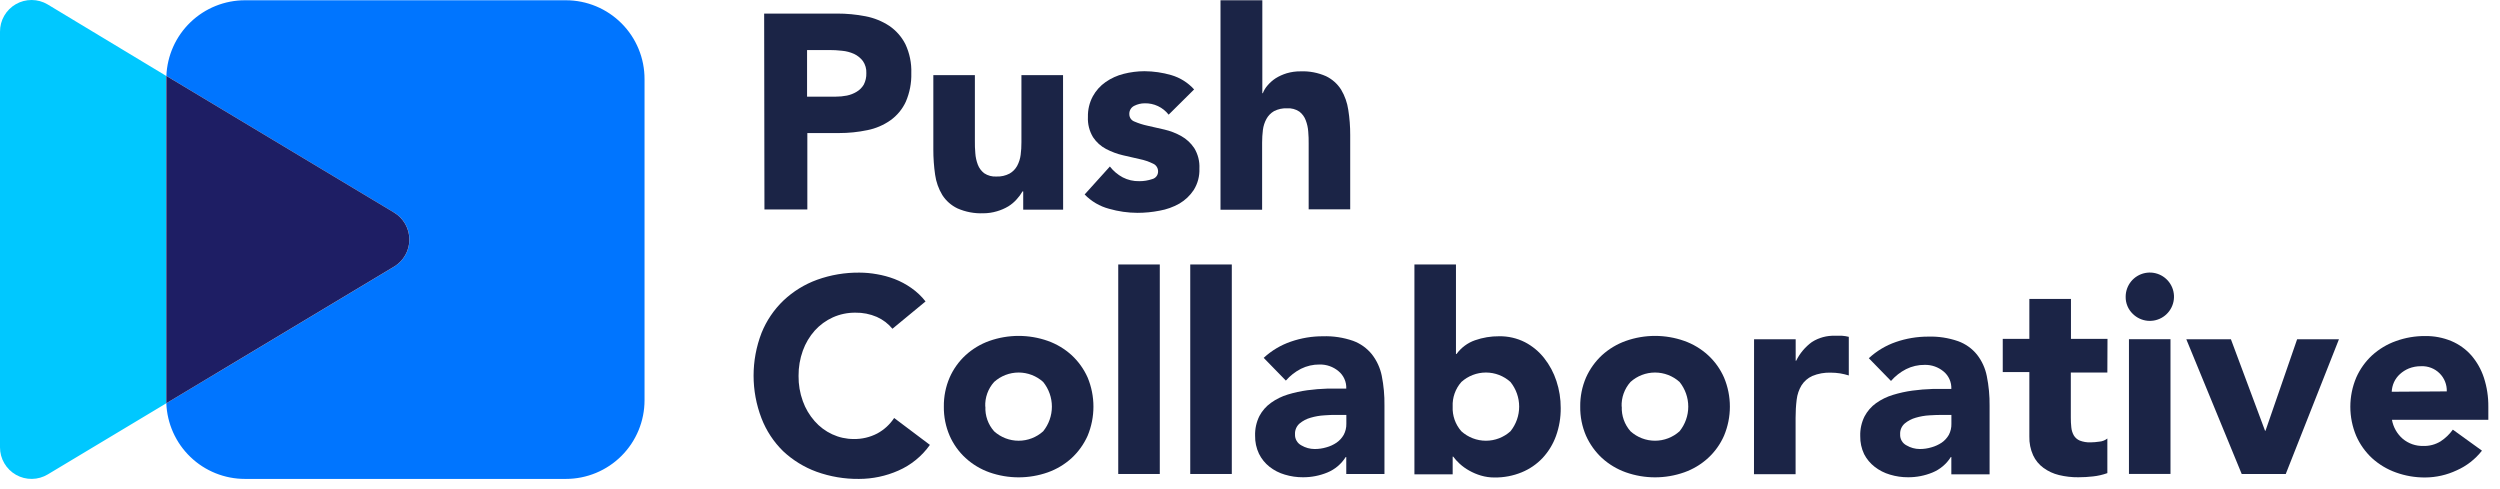
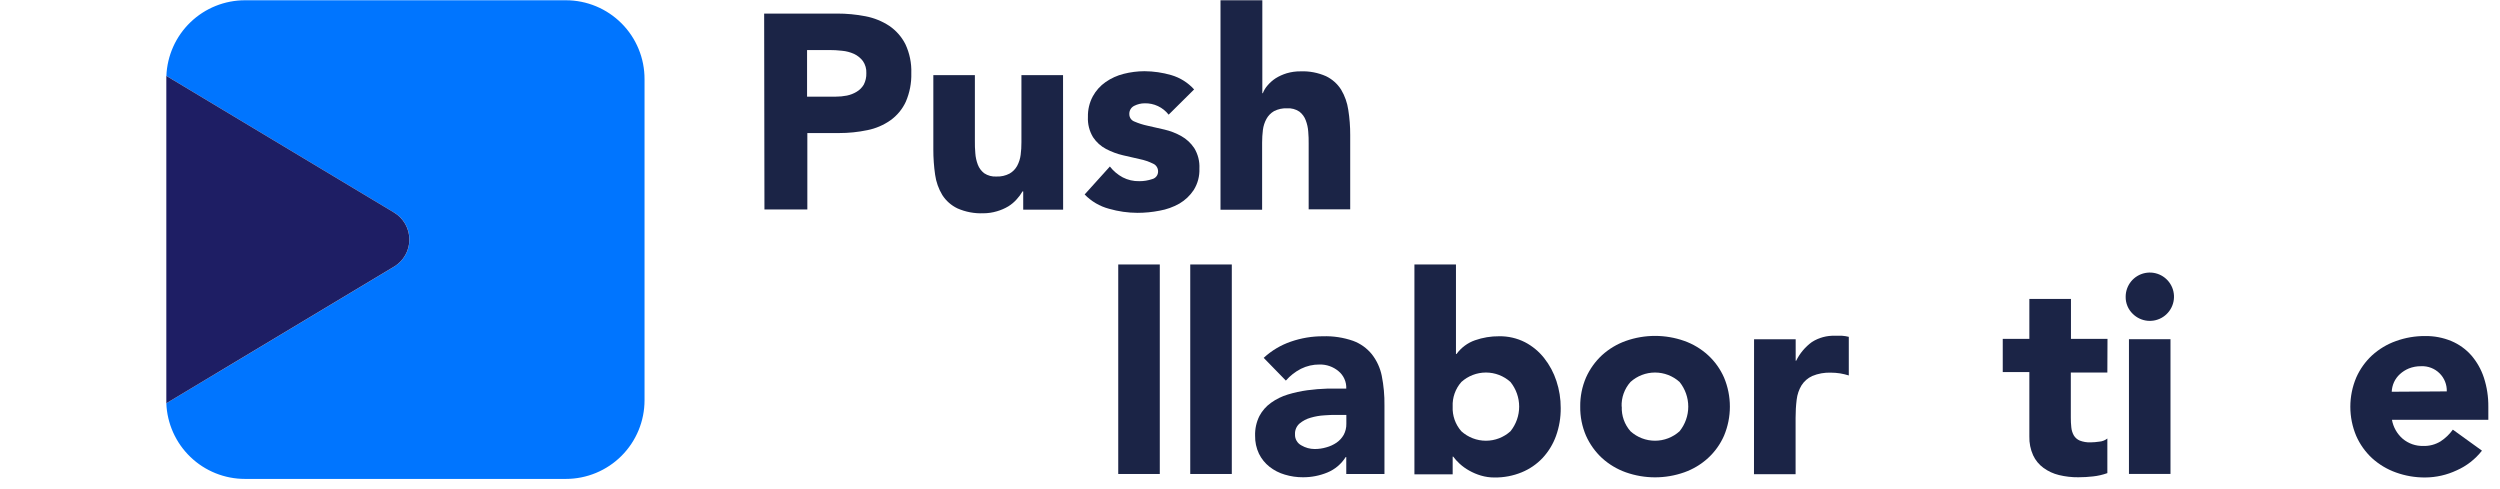
<svg xmlns="http://www.w3.org/2000/svg" width="189" height="37" viewBox="0 0 189 37" fill="none">
  <path d="M42.786 0.02H18.525C16.987 0.019 15.508 0.614 14.399 1.681C13.29 2.747 12.638 4.202 12.579 5.739L29.796 16.07C30.149 16.282 30.441 16.581 30.643 16.939C30.846 17.297 30.952 17.702 30.952 18.113C30.952 18.524 30.846 18.929 30.643 19.287C30.441 19.645 30.149 19.945 29.796 20.156L12.574 30.487C12.633 32.024 13.285 33.479 14.394 34.545C15.502 35.612 16.982 36.207 18.52 36.206H42.781C44.358 36.206 45.87 35.579 46.985 34.464C48.1 33.349 48.727 31.837 48.727 30.26V5.983C48.729 5.201 48.577 4.426 48.279 3.703C47.982 2.981 47.545 2.323 46.993 1.77C46.441 1.216 45.785 0.776 45.064 0.476C44.342 0.176 43.568 0.021 42.786 0.02Z" fill="#0075FF" />
-   <path d="M12.563 5.983C12.563 5.902 12.563 5.82 12.563 5.739L3.6 0.334C3.237 0.118 2.823 0.003 2.4 5.49128e-05C1.978 -0.003 1.562 0.107 1.195 0.317C0.829 0.528 0.525 0.832 0.315 1.199C0.105 1.566 -0.003 1.981 8.5104e-05 2.404V33.822C0 34.244 0.112 34.658 0.325 35.022C0.537 35.387 0.843 35.688 1.21 35.896C1.577 36.104 1.993 36.211 2.415 36.205C2.837 36.2 3.249 36.082 3.611 35.865L12.574 30.486C12.574 30.405 12.574 30.324 12.574 30.243L12.563 5.983Z" fill="#00C8FF" />
  <path d="M29.791 16.07L12.574 5.739C12.574 5.82 12.574 5.901 12.574 5.983V30.243C12.574 30.324 12.574 30.405 12.574 30.486L29.791 20.156C30.143 19.944 30.435 19.645 30.638 19.287C30.84 18.929 30.947 18.524 30.947 18.113C30.947 17.701 30.84 17.297 30.638 16.939C30.435 16.581 30.143 16.281 29.791 16.07Z" fill="#1E1E64" />
  <path d="M57.77 1.026H63.279C64.005 1.024 64.729 1.093 65.441 1.231C66.079 1.354 66.687 1.6 67.23 1.955C67.746 2.307 68.165 2.783 68.447 3.339C68.768 4.023 68.921 4.774 68.895 5.529C68.915 6.271 68.773 7.009 68.479 7.691C68.221 8.25 67.823 8.732 67.322 9.091C66.802 9.457 66.211 9.711 65.587 9.837C64.876 9.987 64.151 10.061 63.425 10.059H61.035V15.837H57.792L57.77 1.026ZM61.014 7.307H63.176C63.461 7.308 63.745 7.281 64.025 7.226C64.284 7.173 64.533 7.076 64.76 6.939C64.983 6.808 65.169 6.622 65.301 6.399C65.439 6.13 65.506 5.831 65.495 5.529C65.511 5.204 65.42 4.883 65.236 4.615C65.059 4.384 64.829 4.198 64.565 4.074C64.276 3.945 63.968 3.864 63.652 3.837C63.332 3.8 63.011 3.782 62.69 3.783H61.014V7.307Z" fill="#1B2446" />
  <path d="M80.372 15.853H77.355V14.47H77.301C77.18 14.682 77.035 14.879 76.869 15.059C76.684 15.27 76.469 15.452 76.231 15.599C75.962 15.76 75.673 15.885 75.371 15.972C75.033 16.074 74.681 16.125 74.328 16.124C73.662 16.149 72.998 16.024 72.388 15.756C71.916 15.532 71.517 15.18 71.236 14.74C70.954 14.272 70.77 13.751 70.695 13.21C70.604 12.578 70.559 11.94 70.56 11.302V5.68H73.701V10.664C73.701 10.956 73.701 11.264 73.734 11.578C73.753 11.875 73.817 12.169 73.923 12.448C74.02 12.704 74.187 12.929 74.404 13.097C74.68 13.28 75.008 13.368 75.339 13.345C75.681 13.359 76.02 13.282 76.323 13.123C76.565 12.986 76.763 12.784 76.896 12.54C77.034 12.283 77.124 12.002 77.161 11.713C77.203 11.394 77.223 11.072 77.22 10.751V5.68H80.366L80.372 15.853Z" fill="#1B2446" />
  <path d="M88.35 8.669C88.136 8.393 87.859 8.171 87.542 8.022C87.226 7.872 86.879 7.8 86.529 7.81C86.258 7.812 85.992 7.877 85.75 7.999C85.63 8.057 85.53 8.15 85.464 8.266C85.397 8.382 85.367 8.515 85.377 8.648C85.379 8.766 85.416 8.881 85.485 8.978C85.554 9.074 85.65 9.148 85.761 9.188C86.078 9.325 86.408 9.43 86.745 9.502L88.026 9.794C88.472 9.897 88.902 10.063 89.302 10.286C89.698 10.507 90.035 10.82 90.286 11.199C90.567 11.662 90.703 12.199 90.675 12.74C90.698 13.311 90.55 13.876 90.248 14.361C89.971 14.782 89.601 15.133 89.167 15.389C88.699 15.654 88.189 15.837 87.659 15.929C87.114 16.036 86.56 16.09 86.004 16.091C85.273 16.089 84.545 15.986 83.842 15.783C83.141 15.597 82.504 15.223 81.999 14.702L83.907 12.588C84.17 12.927 84.502 13.207 84.88 13.41C85.264 13.607 85.692 13.706 86.123 13.697C86.458 13.7 86.79 13.647 87.107 13.54C87.236 13.508 87.35 13.433 87.43 13.328C87.511 13.223 87.553 13.094 87.55 12.961C87.553 12.835 87.517 12.71 87.447 12.604C87.378 12.498 87.278 12.415 87.161 12.367C86.849 12.214 86.518 12.102 86.177 12.032L84.902 11.74C84.456 11.636 84.026 11.476 83.621 11.264C83.223 11.056 82.885 10.751 82.637 10.377C82.356 9.914 82.22 9.378 82.247 8.837C82.234 8.297 82.36 7.762 82.615 7.285C82.849 6.855 83.18 6.485 83.583 6.204C83.997 5.916 84.46 5.705 84.95 5.583C85.465 5.452 85.993 5.385 86.523 5.383C87.211 5.387 87.895 5.487 88.556 5.68C89.218 5.875 89.813 6.249 90.275 6.761L88.35 8.669Z" fill="#1B2446" />
  <path d="M95.432 0.02V7.048H95.47C95.552 6.831 95.673 6.632 95.827 6.458C96.004 6.25 96.21 6.069 96.438 5.918C96.699 5.756 96.981 5.629 97.275 5.539C97.614 5.44 97.966 5.39 98.319 5.394C98.982 5.367 99.642 5.493 100.249 5.761C100.716 5.987 101.111 6.339 101.389 6.777C101.668 7.247 101.852 7.767 101.93 8.307C102.03 8.938 102.079 9.576 102.076 10.215V15.826H98.935V10.87C98.935 10.578 98.935 10.269 98.903 9.956C98.884 9.66 98.82 9.368 98.713 9.091C98.618 8.832 98.451 8.605 98.232 8.437C97.957 8.253 97.628 8.166 97.297 8.188C96.956 8.173 96.617 8.248 96.313 8.404C96.072 8.545 95.874 8.749 95.74 8.994C95.602 9.251 95.512 9.531 95.475 9.821C95.436 10.14 95.416 10.461 95.416 10.783V15.854H92.27V0.02H95.432Z" fill="#1B2446" />
-   <path d="M67.469 24.854C67.149 24.467 66.743 24.16 66.285 23.957C65.773 23.737 65.22 23.628 64.663 23.638C64.076 23.633 63.495 23.754 62.96 23.994C62.443 24.229 61.979 24.568 61.598 24.989C61.203 25.433 60.897 25.949 60.695 26.508C60.475 27.12 60.365 27.766 60.371 28.416C60.363 29.069 60.472 29.717 60.695 30.33C60.894 30.885 61.197 31.396 61.587 31.838C61.956 32.26 62.409 32.598 62.917 32.833C63.425 33.069 63.978 33.19 64.539 33.19C65.157 33.201 65.768 33.058 66.317 32.773C66.835 32.494 67.275 32.091 67.598 31.6L70.301 33.633C69.698 34.488 68.871 35.161 67.912 35.579C66.975 35.993 65.963 36.206 64.939 36.206C63.846 36.218 62.761 36.035 61.733 35.665C60.791 35.321 59.929 34.789 59.198 34.103C58.486 33.403 57.931 32.559 57.571 31.627C56.771 29.55 56.771 27.25 57.571 25.173C57.944 24.244 58.512 23.405 59.236 22.713C59.965 22.025 60.828 21.494 61.771 21.151C62.799 20.781 63.884 20.598 64.977 20.61C65.415 20.611 65.853 20.651 66.285 20.729C66.742 20.806 67.192 20.927 67.625 21.092C68.073 21.265 68.497 21.492 68.89 21.767C69.3 22.052 69.664 22.396 69.971 22.789L67.469 24.854Z" fill="#1B2446" />
-   <path d="M71.355 30.741C71.344 29.985 71.494 29.235 71.793 28.541C72.074 27.901 72.484 27.327 72.998 26.854C73.52 26.377 74.132 26.009 74.798 25.773C76.229 25.268 77.79 25.268 79.22 25.773C79.886 26.011 80.498 26.378 81.02 26.854C81.531 27.33 81.941 27.903 82.226 28.541C82.515 29.238 82.664 29.986 82.664 30.741C82.664 31.496 82.515 32.243 82.226 32.941C81.941 33.578 81.531 34.152 81.02 34.627C80.498 35.103 79.886 35.471 79.22 35.709C77.79 36.213 76.229 36.213 74.798 35.709C74.132 35.472 73.52 35.105 72.998 34.627C72.484 34.155 72.074 33.58 71.793 32.941C71.494 32.246 71.344 31.497 71.355 30.741ZM74.496 30.741C74.464 31.425 74.7 32.094 75.155 32.606C75.664 33.065 76.324 33.319 77.009 33.319C77.694 33.319 78.355 33.065 78.864 32.606C79.29 32.078 79.523 31.419 79.523 30.741C79.523 30.062 79.29 29.404 78.864 28.876C78.355 28.417 77.694 28.163 77.009 28.163C76.324 28.163 75.664 28.417 75.155 28.876C74.696 29.386 74.456 30.055 74.485 30.741H74.496Z" fill="#1B2446" />
  <path d="M84.539 19.994H87.68V35.833H84.539V19.994Z" fill="#1B2446" />
  <path d="M89.983 19.994H93.124V35.833H89.983V19.994Z" fill="#1B2446" />
  <path d="M101.778 34.552H101.735C101.405 35.079 100.917 35.49 100.34 35.725C99.759 35.963 99.136 36.084 98.508 36.081C98.043 36.084 97.58 36.016 97.135 35.882C96.713 35.76 96.319 35.558 95.973 35.287C95.638 35.022 95.367 34.686 95.178 34.303C94.977 33.878 94.877 33.411 94.886 32.941C94.87 32.426 94.981 31.915 95.21 31.454C95.421 31.054 95.723 30.71 96.092 30.449C96.476 30.174 96.904 29.964 97.356 29.827C97.839 29.68 98.332 29.571 98.832 29.503C99.34 29.435 99.85 29.393 100.362 29.378C100.87 29.378 101.346 29.378 101.778 29.378C101.789 29.125 101.741 28.873 101.636 28.642C101.532 28.411 101.375 28.208 101.178 28.049C100.781 27.722 100.281 27.548 99.767 27.557C99.276 27.551 98.791 27.662 98.351 27.881C97.918 28.103 97.531 28.406 97.211 28.773L95.535 27.054C96.127 26.507 96.826 26.089 97.589 25.827C98.37 25.556 99.19 25.419 100.016 25.422C100.789 25.396 101.561 25.514 102.292 25.767C102.849 25.971 103.34 26.323 103.714 26.784C104.084 27.259 104.34 27.814 104.46 28.405C104.607 29.146 104.676 29.899 104.665 30.654V35.833H101.778V34.552ZM101 31.368C100.762 31.368 100.459 31.368 100.113 31.4C99.765 31.42 99.421 31.48 99.086 31.579C98.779 31.663 98.494 31.813 98.248 32.016C98.133 32.117 98.041 32.243 97.981 32.385C97.921 32.526 97.894 32.679 97.903 32.833C97.894 33.004 97.935 33.173 98.021 33.322C98.106 33.47 98.232 33.591 98.384 33.671C98.688 33.85 99.035 33.946 99.389 33.946C99.691 33.947 99.992 33.903 100.281 33.816C100.552 33.742 100.81 33.623 101.043 33.465C101.265 33.312 101.45 33.11 101.584 32.876C101.721 32.618 101.79 32.33 101.784 32.038V31.368H101Z" fill="#1B2446" />
  <path d="M106.93 19.994H110.071V26.762H110.114C110.463 26.283 110.949 25.921 111.509 25.724C112.097 25.518 112.717 25.416 113.341 25.421C114.017 25.411 114.684 25.565 115.287 25.87C115.852 26.164 116.347 26.575 116.741 27.076C117.149 27.593 117.462 28.179 117.666 28.805C117.883 29.463 117.993 30.151 117.99 30.843C117.998 31.565 117.877 32.283 117.633 32.962C117.409 33.58 117.064 34.146 116.617 34.627C116.173 35.095 115.635 35.464 115.038 35.708C114.387 35.975 113.688 36.107 112.984 36.098C112.637 36.1 112.29 36.051 111.957 35.952C111.646 35.86 111.347 35.733 111.065 35.573C110.808 35.43 110.569 35.258 110.352 35.06C110.172 34.895 110.007 34.714 109.86 34.519H109.822V35.86H106.93V19.994ZM109.822 30.741C109.79 31.424 110.027 32.094 110.481 32.606C110.99 33.065 111.651 33.319 112.336 33.319C113.021 33.319 113.681 33.065 114.19 32.606C114.616 32.078 114.849 31.419 114.849 30.741C114.849 30.062 114.616 29.404 114.19 28.876C113.681 28.417 113.021 28.163 112.336 28.163C111.651 28.163 110.99 28.417 110.481 28.876C110.027 29.387 109.79 30.057 109.822 30.741Z" fill="#1B2446" />
  <path d="M119.465 30.741C119.455 29.984 119.604 29.235 119.903 28.54C120.188 27.903 120.598 27.329 121.109 26.854C121.633 26.378 122.247 26.01 122.914 25.773C124.343 25.268 125.902 25.268 127.331 25.773C127.997 26.009 128.609 26.377 129.131 26.854C129.645 27.326 130.055 27.901 130.336 28.54C130.629 29.237 130.779 29.985 130.779 30.741C130.779 31.496 130.629 32.244 130.336 32.941C130.055 33.58 129.645 34.154 129.131 34.627C128.609 35.104 127.997 35.472 127.331 35.708C125.902 36.213 124.343 36.213 122.914 35.708C122.247 35.471 121.633 35.103 121.109 34.627C120.598 34.152 120.188 33.578 119.903 32.941C119.604 32.246 119.455 31.497 119.465 30.741ZM122.606 30.741C122.577 31.424 122.813 32.092 123.266 32.605C123.774 33.064 124.435 33.318 125.12 33.318C125.805 33.318 126.465 33.064 126.974 32.605C127.4 32.078 127.633 31.419 127.633 30.741C127.633 30.062 127.4 29.404 126.974 28.875C126.465 28.417 125.805 28.163 125.12 28.163C124.435 28.163 123.774 28.417 123.266 28.875C122.809 29.387 122.569 30.055 122.595 30.741H122.606Z" fill="#1B2446" />
  <path d="M132.607 25.648H135.753V27.27H135.791C136.068 26.708 136.478 26.222 136.985 25.854C137.505 25.525 138.112 25.361 138.726 25.384C138.91 25.384 139.088 25.384 139.267 25.384C139.436 25.396 139.604 25.423 139.769 25.465V28.384C139.553 28.317 139.333 28.265 139.11 28.227C138.884 28.192 138.657 28.174 138.429 28.173C137.94 28.153 137.453 28.239 137.002 28.427C136.671 28.579 136.392 28.823 136.196 29.13C135.998 29.46 135.873 29.828 135.829 30.211C135.772 30.67 135.745 31.132 135.747 31.595V35.849H132.601L132.607 25.648Z" fill="#1B2446" />
-   <path d="M147.521 34.551H147.483C147.153 35.079 146.665 35.489 146.088 35.725C145.507 35.963 144.884 36.084 144.256 36.081C143.791 36.084 143.328 36.016 142.883 35.881C142.461 35.759 142.067 35.557 141.721 35.287C141.389 35.029 141.118 34.703 140.926 34.33C140.725 33.904 140.625 33.438 140.634 32.968C140.618 32.453 140.729 31.942 140.959 31.481C141.169 31.083 141.468 30.738 141.834 30.476C142.222 30.201 142.65 29.992 143.105 29.854C143.587 29.707 144.08 29.598 144.58 29.53C145.088 29.461 145.598 29.42 146.11 29.405C146.618 29.405 147.089 29.405 147.521 29.405C147.532 29.153 147.485 28.901 147.381 28.67C147.278 28.439 147.122 28.235 146.926 28.076C146.528 27.748 146.026 27.573 145.51 27.584C145.021 27.578 144.537 27.689 144.099 27.908C143.666 28.13 143.278 28.433 142.959 28.8L141.283 27.081C141.873 26.534 142.571 26.116 143.332 25.854C144.114 25.584 144.936 25.447 145.764 25.448C146.536 25.423 147.305 25.541 148.035 25.794C148.594 25.996 149.088 26.347 149.462 26.811C149.833 27.285 150.086 27.841 150.202 28.432C150.352 29.172 150.422 29.926 150.413 30.681V35.86H147.521V34.551ZM146.748 31.368C146.51 31.368 146.213 31.378 145.856 31.4C145.51 31.42 145.167 31.48 144.834 31.578C144.527 31.663 144.242 31.813 143.996 32.016C143.881 32.117 143.789 32.243 143.729 32.384C143.669 32.526 143.642 32.679 143.651 32.833C143.641 33.004 143.682 33.174 143.767 33.323C143.852 33.471 143.979 33.592 144.132 33.67C144.436 33.85 144.783 33.946 145.137 33.946C145.437 33.947 145.736 33.903 146.024 33.816C146.296 33.74 146.555 33.622 146.791 33.465C147.013 33.312 147.198 33.11 147.332 32.876C147.467 32.618 147.534 32.329 147.526 32.038V31.368H146.748Z" fill="#1B2446" />
  <path d="M159.316 28.162H156.554V31.557C156.552 31.811 156.564 32.066 156.592 32.319C156.613 32.53 156.677 32.734 156.781 32.919C156.886 33.093 157.043 33.229 157.23 33.308C157.488 33.406 157.764 33.452 158.04 33.443C158.261 33.44 158.482 33.422 158.7 33.389C158.925 33.374 159.14 33.291 159.316 33.151V35.768C158.967 35.894 158.604 35.977 158.235 36.017C157.867 36.059 157.497 36.081 157.127 36.081C156.634 36.087 156.141 36.03 155.662 35.914C155.239 35.813 154.84 35.629 154.489 35.373C154.151 35.128 153.881 34.8 153.705 34.422C153.503 33.974 153.405 33.486 153.419 32.995V28.13H151.408V25.616H153.419V22.6H156.565V25.616H159.327L159.316 28.162Z" fill="#1B2446" />
  <path d="M160.7 22.438C160.699 22.015 160.844 21.605 161.111 21.277C161.378 20.95 161.75 20.725 162.165 20.641C162.579 20.558 163.009 20.62 163.383 20.818C163.756 21.016 164.049 21.337 164.213 21.727C164.376 22.117 164.399 22.551 164.277 22.956C164.156 23.361 163.898 23.711 163.548 23.947C163.198 24.183 162.776 24.291 162.355 24.251C161.935 24.211 161.541 24.027 161.24 23.73C161.066 23.563 160.928 23.362 160.835 23.14C160.742 22.918 160.696 22.678 160.7 22.438ZM160.949 25.643H164.089V35.827H160.949V25.643Z" fill="#1B2446" />
-   <path d="M165.284 25.648H168.657L171.236 32.562H171.273L173.663 25.648H176.825L172.803 35.833H169.473L165.284 25.648Z" fill="#1B2446" />
  <path d="M187.636 34.07C187.132 34.715 186.477 35.226 185.728 35.557C184.982 35.908 184.169 36.093 183.344 36.097C182.591 36.103 181.842 35.975 181.133 35.719C180.466 35.481 179.852 35.114 179.328 34.638C178.817 34.164 178.408 33.59 178.128 32.951C177.835 32.255 177.685 31.507 177.685 30.751C177.685 29.996 177.835 29.248 178.128 28.551C178.408 27.913 178.817 27.339 179.328 26.865C179.852 26.389 180.466 26.021 181.133 25.784C181.842 25.527 182.591 25.399 183.344 25.405C184.023 25.395 184.696 25.524 185.323 25.784C185.9 26.027 186.415 26.396 186.831 26.865C187.256 27.359 187.579 27.932 187.782 28.551C188.013 29.261 188.126 30.005 188.118 30.751V31.735H180.831C180.93 32.294 181.218 32.801 181.647 33.173C182.08 33.535 182.629 33.727 183.193 33.714C183.655 33.73 184.112 33.609 184.507 33.368C184.868 33.132 185.183 32.831 185.436 32.481L187.636 34.07ZM184.977 29.589C184.985 29.337 184.941 29.086 184.848 28.852C184.755 28.617 184.615 28.405 184.436 28.227C184.253 28.044 184.033 27.901 183.791 27.808C183.549 27.715 183.29 27.673 183.031 27.686C182.717 27.682 182.404 27.739 182.112 27.854C181.861 27.957 181.63 28.103 181.431 28.286C181.244 28.456 181.093 28.662 180.987 28.892C180.884 29.12 180.826 29.366 180.814 29.616L184.977 29.589Z" fill="#1B2446" />
</svg>